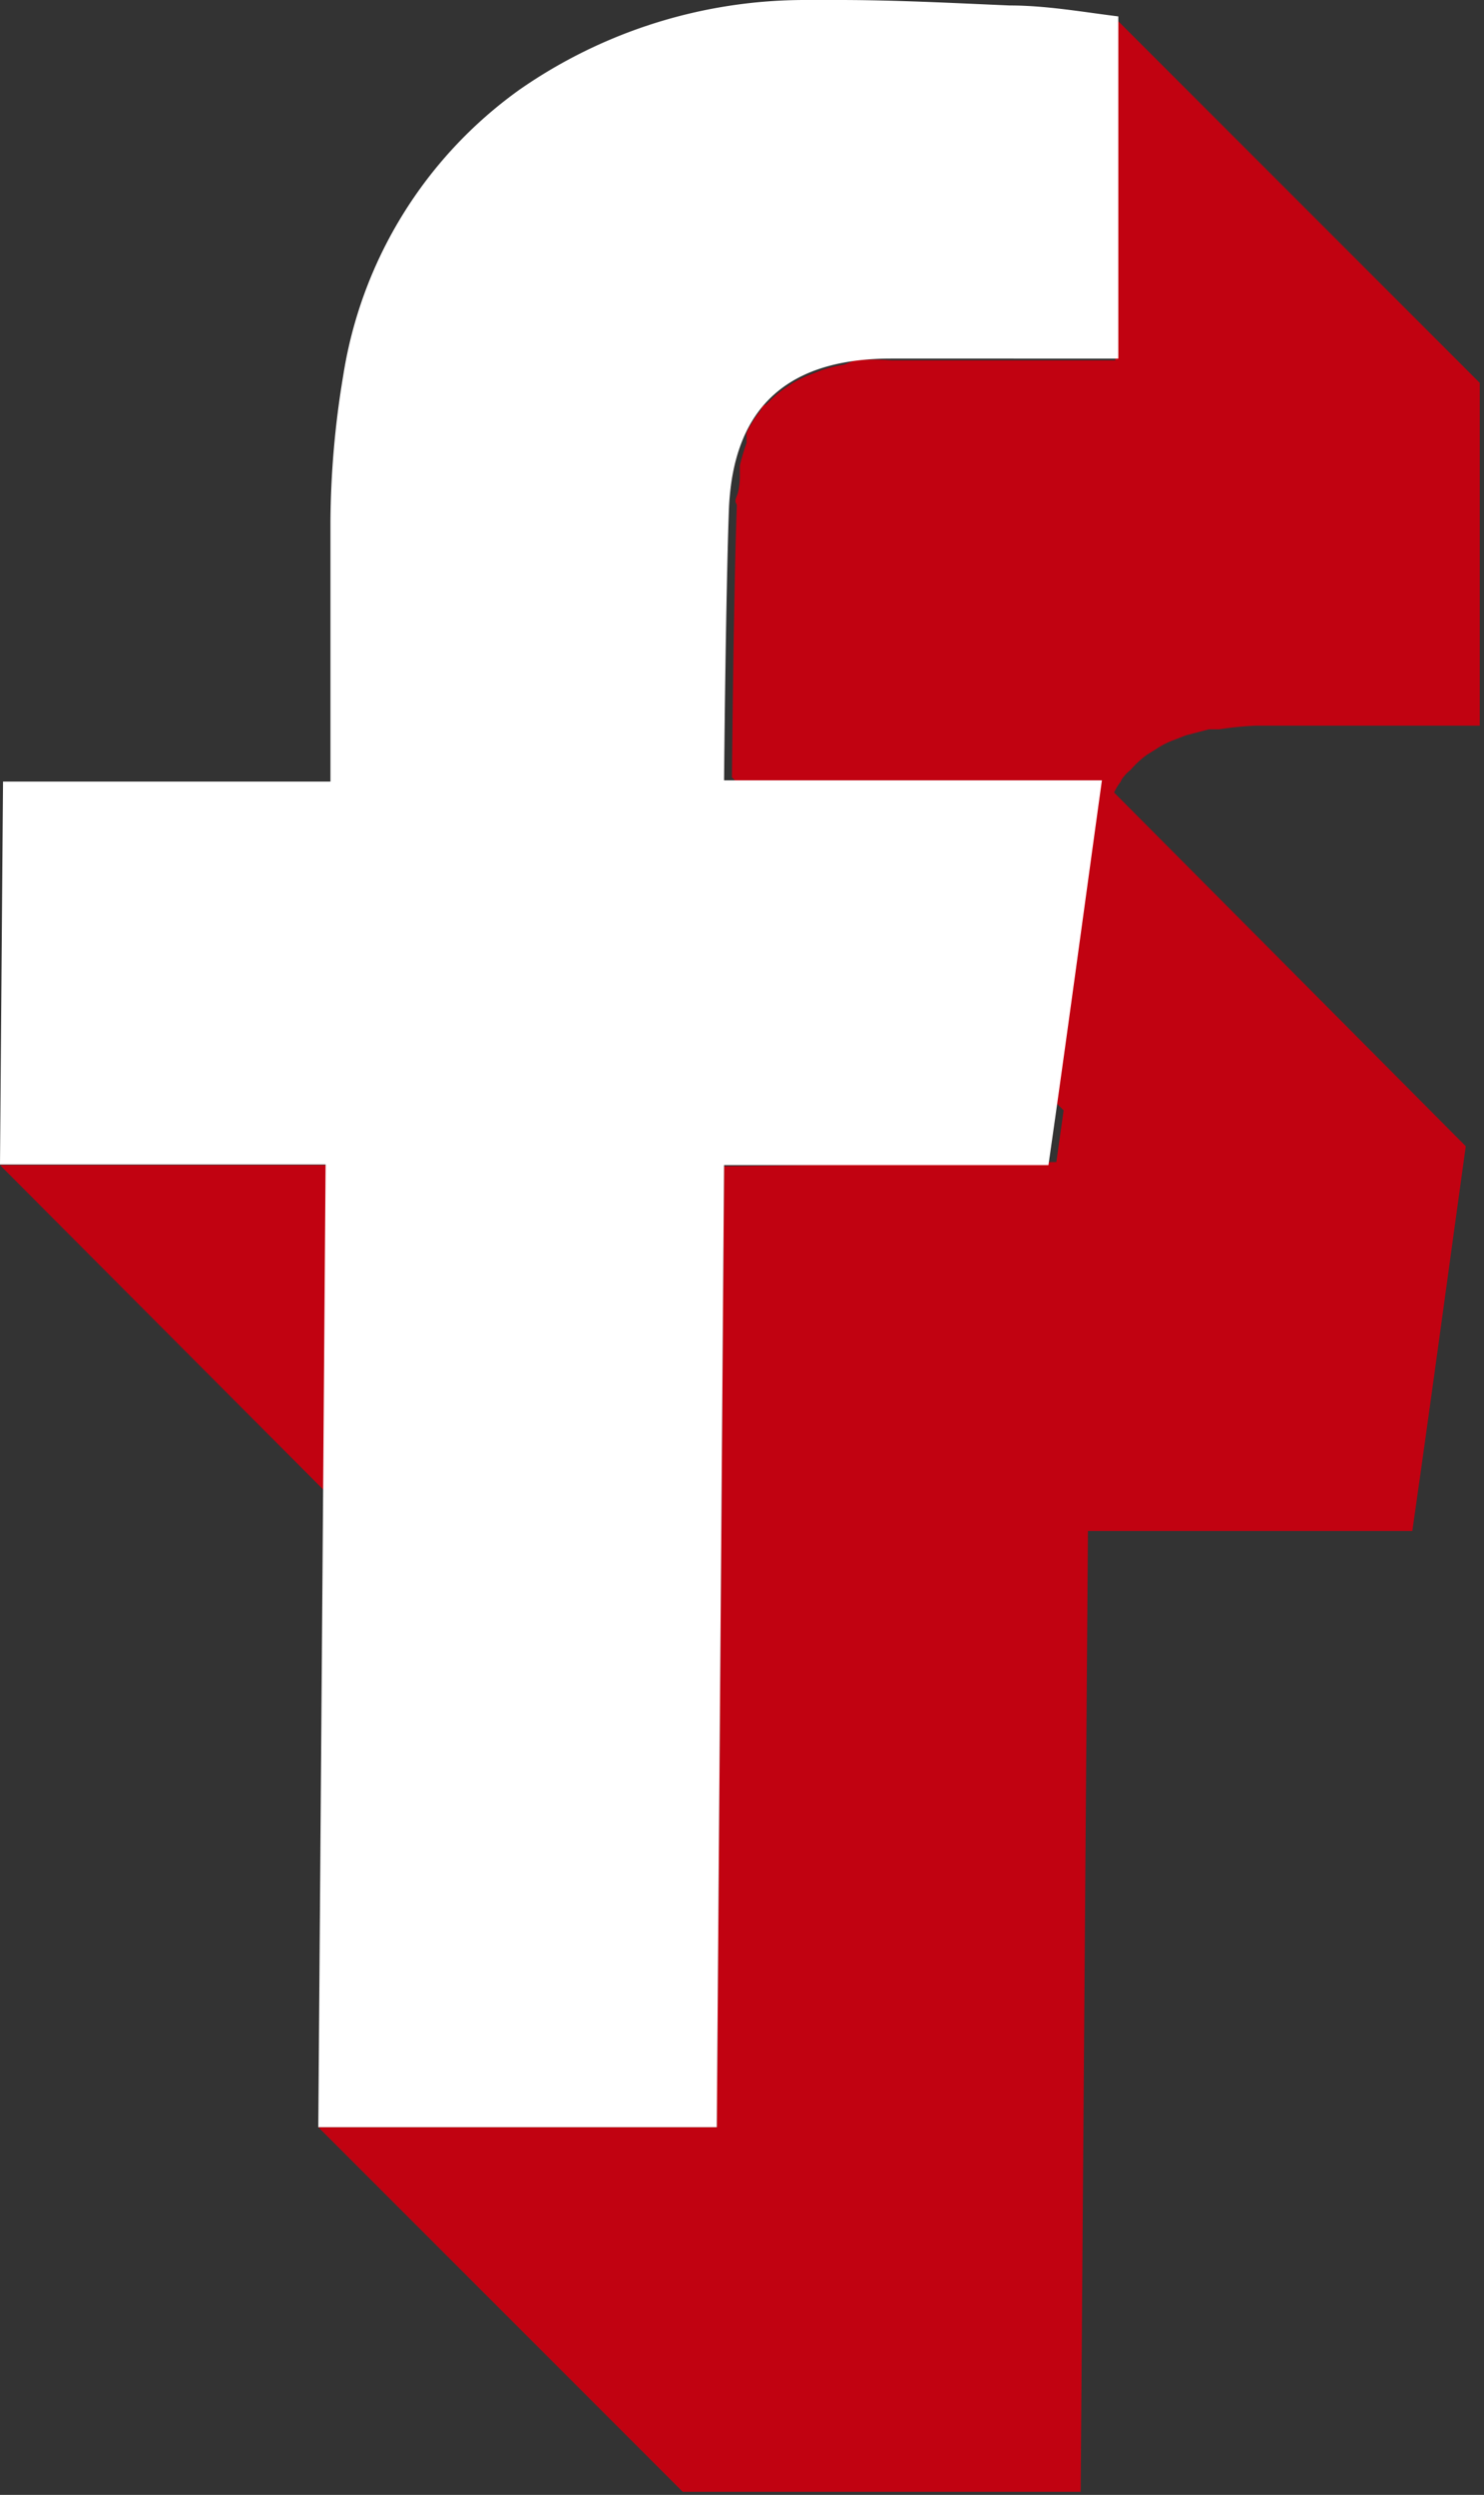
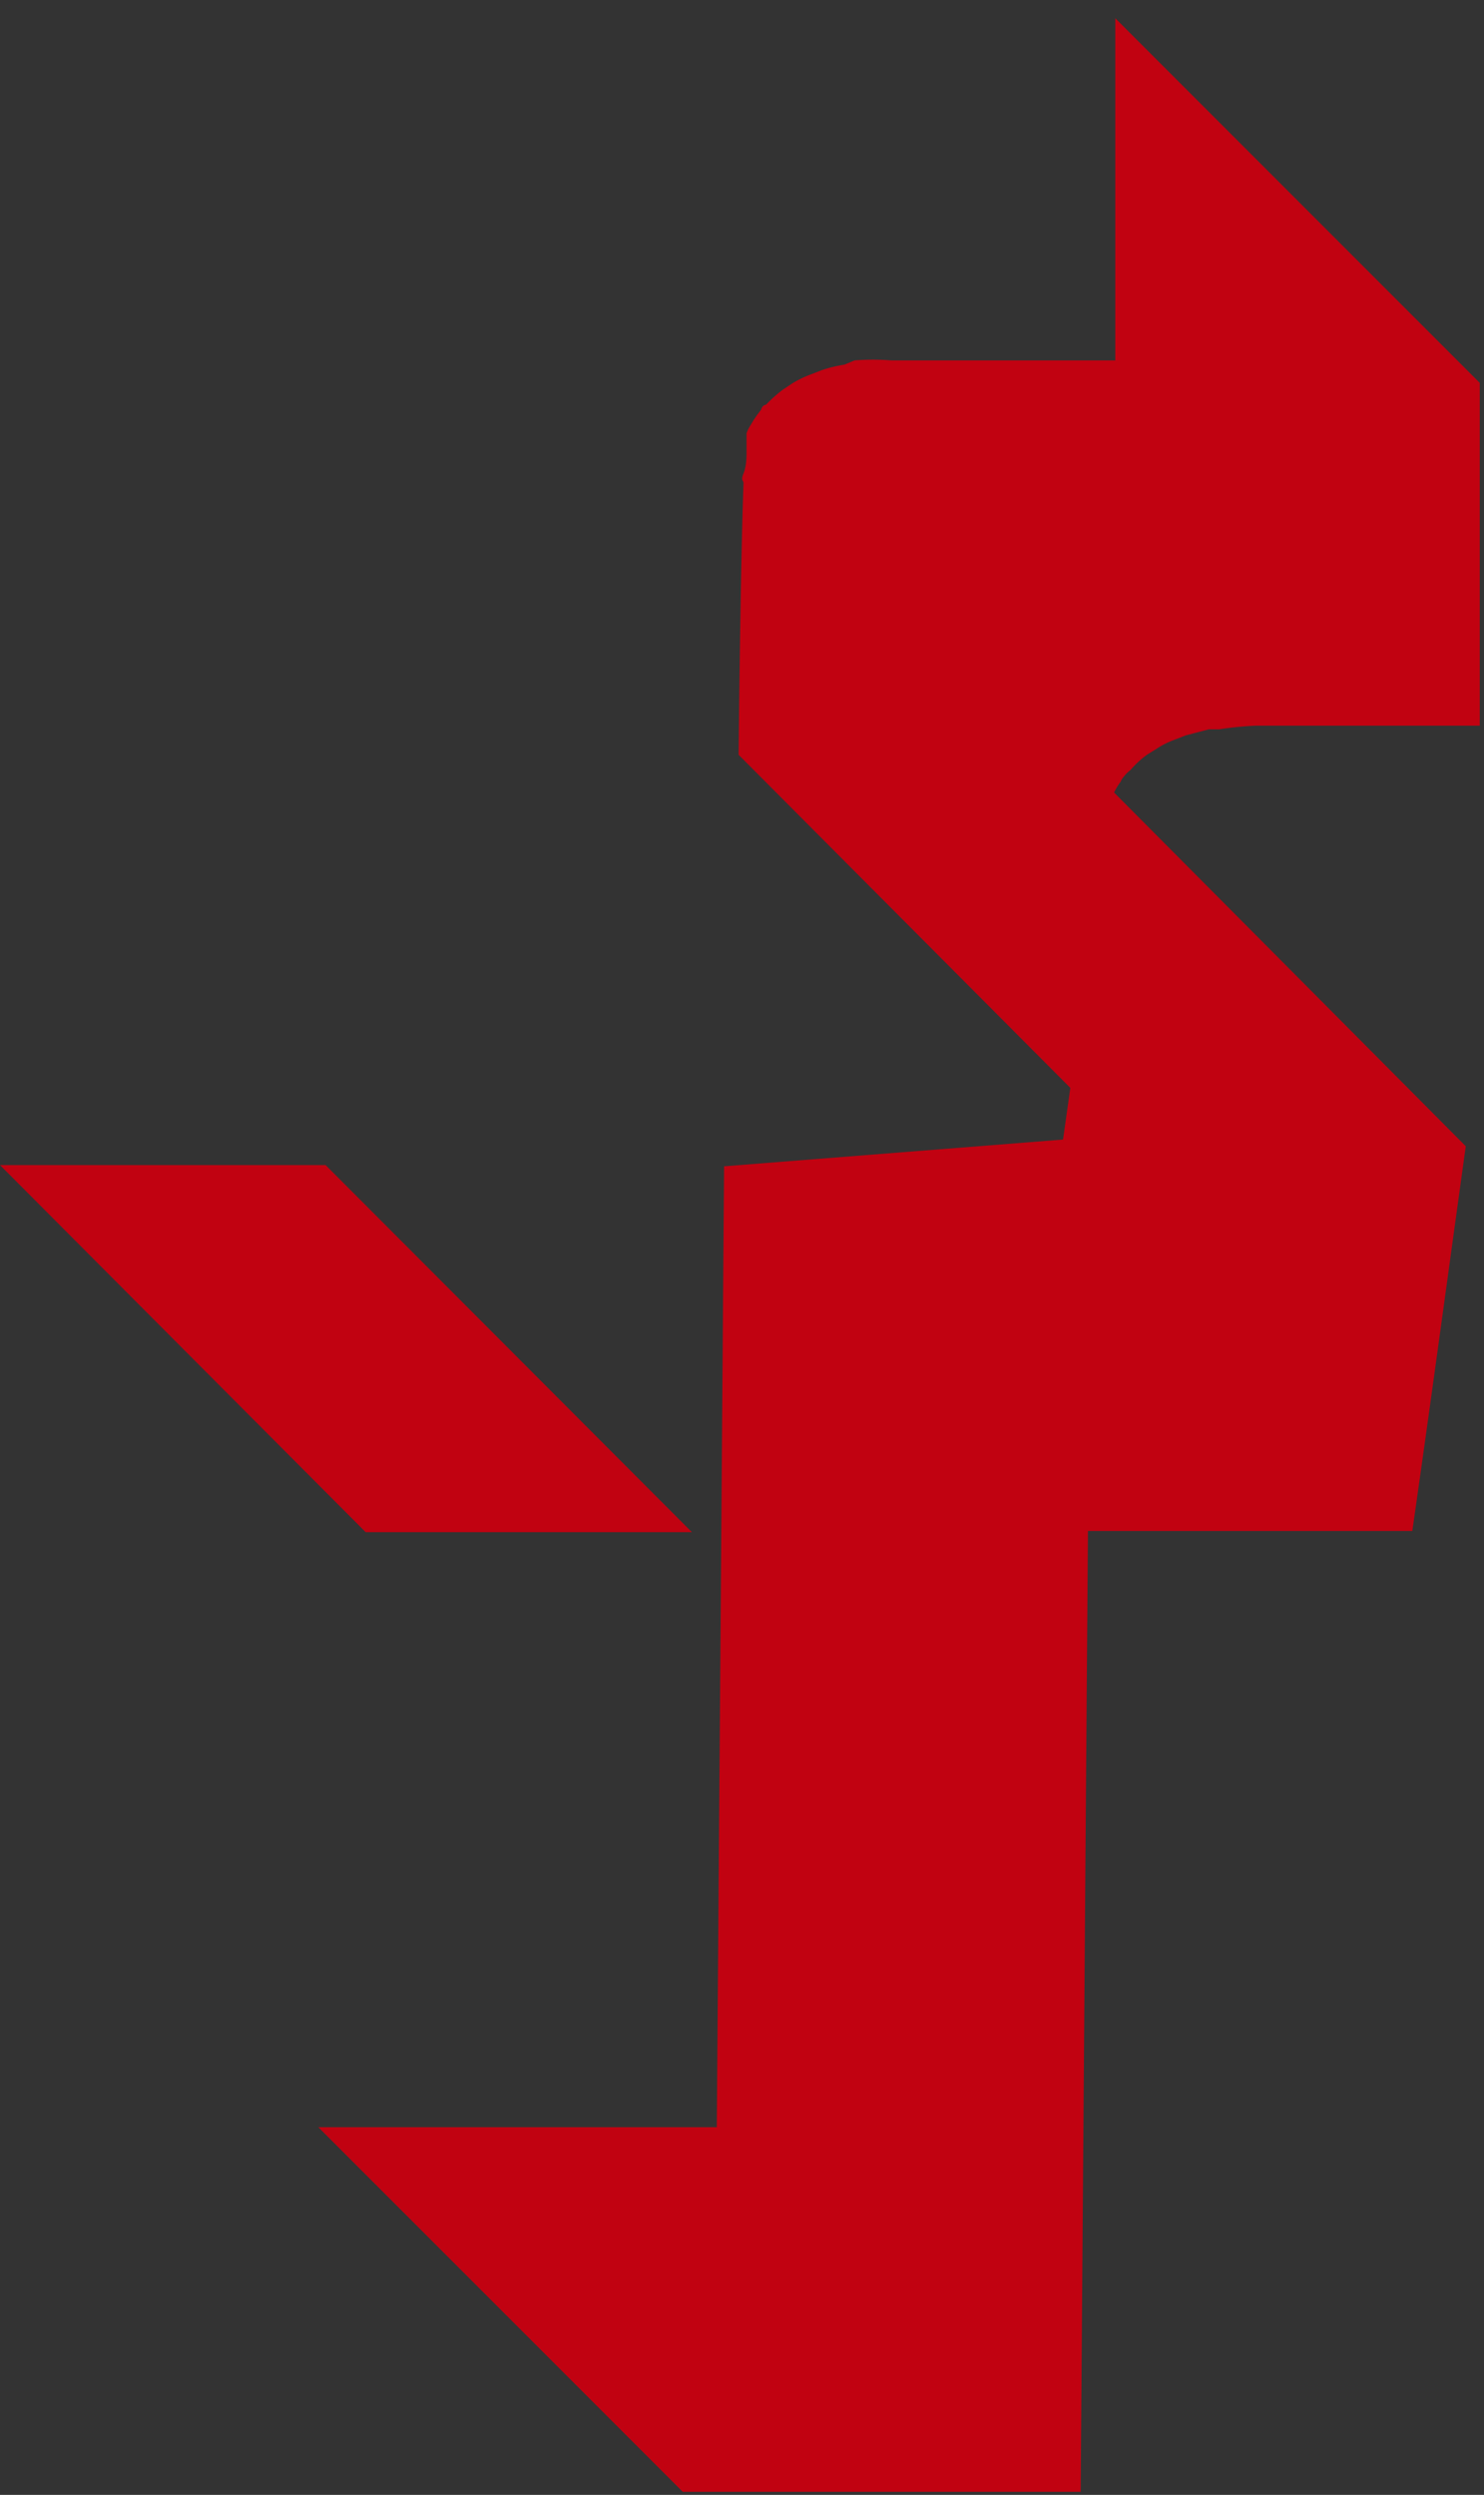
<svg xmlns="http://www.w3.org/2000/svg" viewBox="0 0 24.43 41.05">
  <rect x="0" y="0" width="24.43" height="41.05" fill="#333333" stroke="none" />
  <title>00Risorsa 5</title>
  <g id="Livello_2" data-name="Livello 2">
    <g id="Layer_1" data-name="Layer 1">
      <polygon points="11.39 25.21 5.36 19.17 0 19.17 6.02 25.21 11.39 25.21" fill="#c10211" />
-       <path d="M11.92,19.19,11.8,35H5.24l6,6h6.55l.12-15.81h5.34c.3-2.09.58-4.17.88-6.33l-5.79-5.82a1.08,1.08,0,0,1,.11-.18.22.22,0,0,1,.05-.08.57.57,0,0,1,.11-.11,1.6,1.6,0,0,1,.27-.25l.16-.1a1.4,1.4,0,0,1,.3-.15l.18-.07.38-.1.17,0a5.54,5.54,0,0,1,.6-.06l1.39,0h2.3l0-5.64-6-6,0,5.63H16.06c-.46,0-.93,0-1.39,0a3.83,3.83,0,0,0-.6,0L13.9,6a2.22,2.22,0,0,0-.37.09l-.18.07a1.77,1.77,0,0,0-.31.15l-.15.1a2.18,2.18,0,0,0-.28.25s-.06,0-.08.08,0,0,0,0l-.06.08a1.63,1.63,0,0,0-.11.17.61.61,0,0,0-.07.14l0,.09,0,.07a3.25,3.25,0,0,0-.11.37,0,0,0,0,1,0,0s0,.11,0,.16,0,.22-.05.34,0,.11,0,.16c-.05,1.35-.08,4.31-.08,4.47l5.46,5.48-.12.85Z" fill="#c10211" />
-       <path d="M13.81,0c.93,0,1.88.05,2.81.09.61,0,1.22.11,1.79.18l0,5.63H16.06c-.46,0-.93,0-1.39,0-1.49,0-2.59.61-2.67,2.47-.05,1.35-.08,4.31-.08,4.47h6.22c-.3,2.16-.58,4.24-.88,6.33H11.92L11.8,35H5.24l.12-15.84H0l.05-6.3H5.44V12.4c0-1.27,0-2.54,0-3.81a15,15,0,0,1,.21-2.41A7.14,7.14,0,0,1,8.56,1.47,8.23,8.23,0,0,1,13.28,0Z" fill="#fff" />
+       <path d="M11.92,19.19,11.8,35H5.24l6,6h6.55l.12-15.81h5.34c.3-2.09.58-4.17.88-6.33l-5.79-5.82a1.08,1.08,0,0,1,.11-.18.22.22,0,0,1,.05-.08.57.57,0,0,1,.11-.11,1.6,1.6,0,0,1,.27-.25l.16-.1a1.4,1.4,0,0,1,.3-.15l.18-.07.38-.1.17,0a5.54,5.54,0,0,1,.6-.06l1.39,0h2.3l0-5.64-6-6,0,5.63H16.06c-.46,0-.93,0-1.39,0a3.83,3.83,0,0,0-.6,0L13.9,6a2.22,2.22,0,0,0-.37.09l-.18.07a1.77,1.77,0,0,0-.31.15l-.15.1a2.18,2.18,0,0,0-.28.25s-.06,0-.08.08,0,0,0,0l-.06.08a1.63,1.63,0,0,0-.11.17.61.61,0,0,0-.07.14l0,.09,0,.07s0,.11,0,.16,0,.22-.05.34,0,.11,0,.16c-.05,1.35-.08,4.31-.08,4.47l5.46,5.48-.12.85Z" fill="#c10211" />
    </g>
  </g>
</svg>